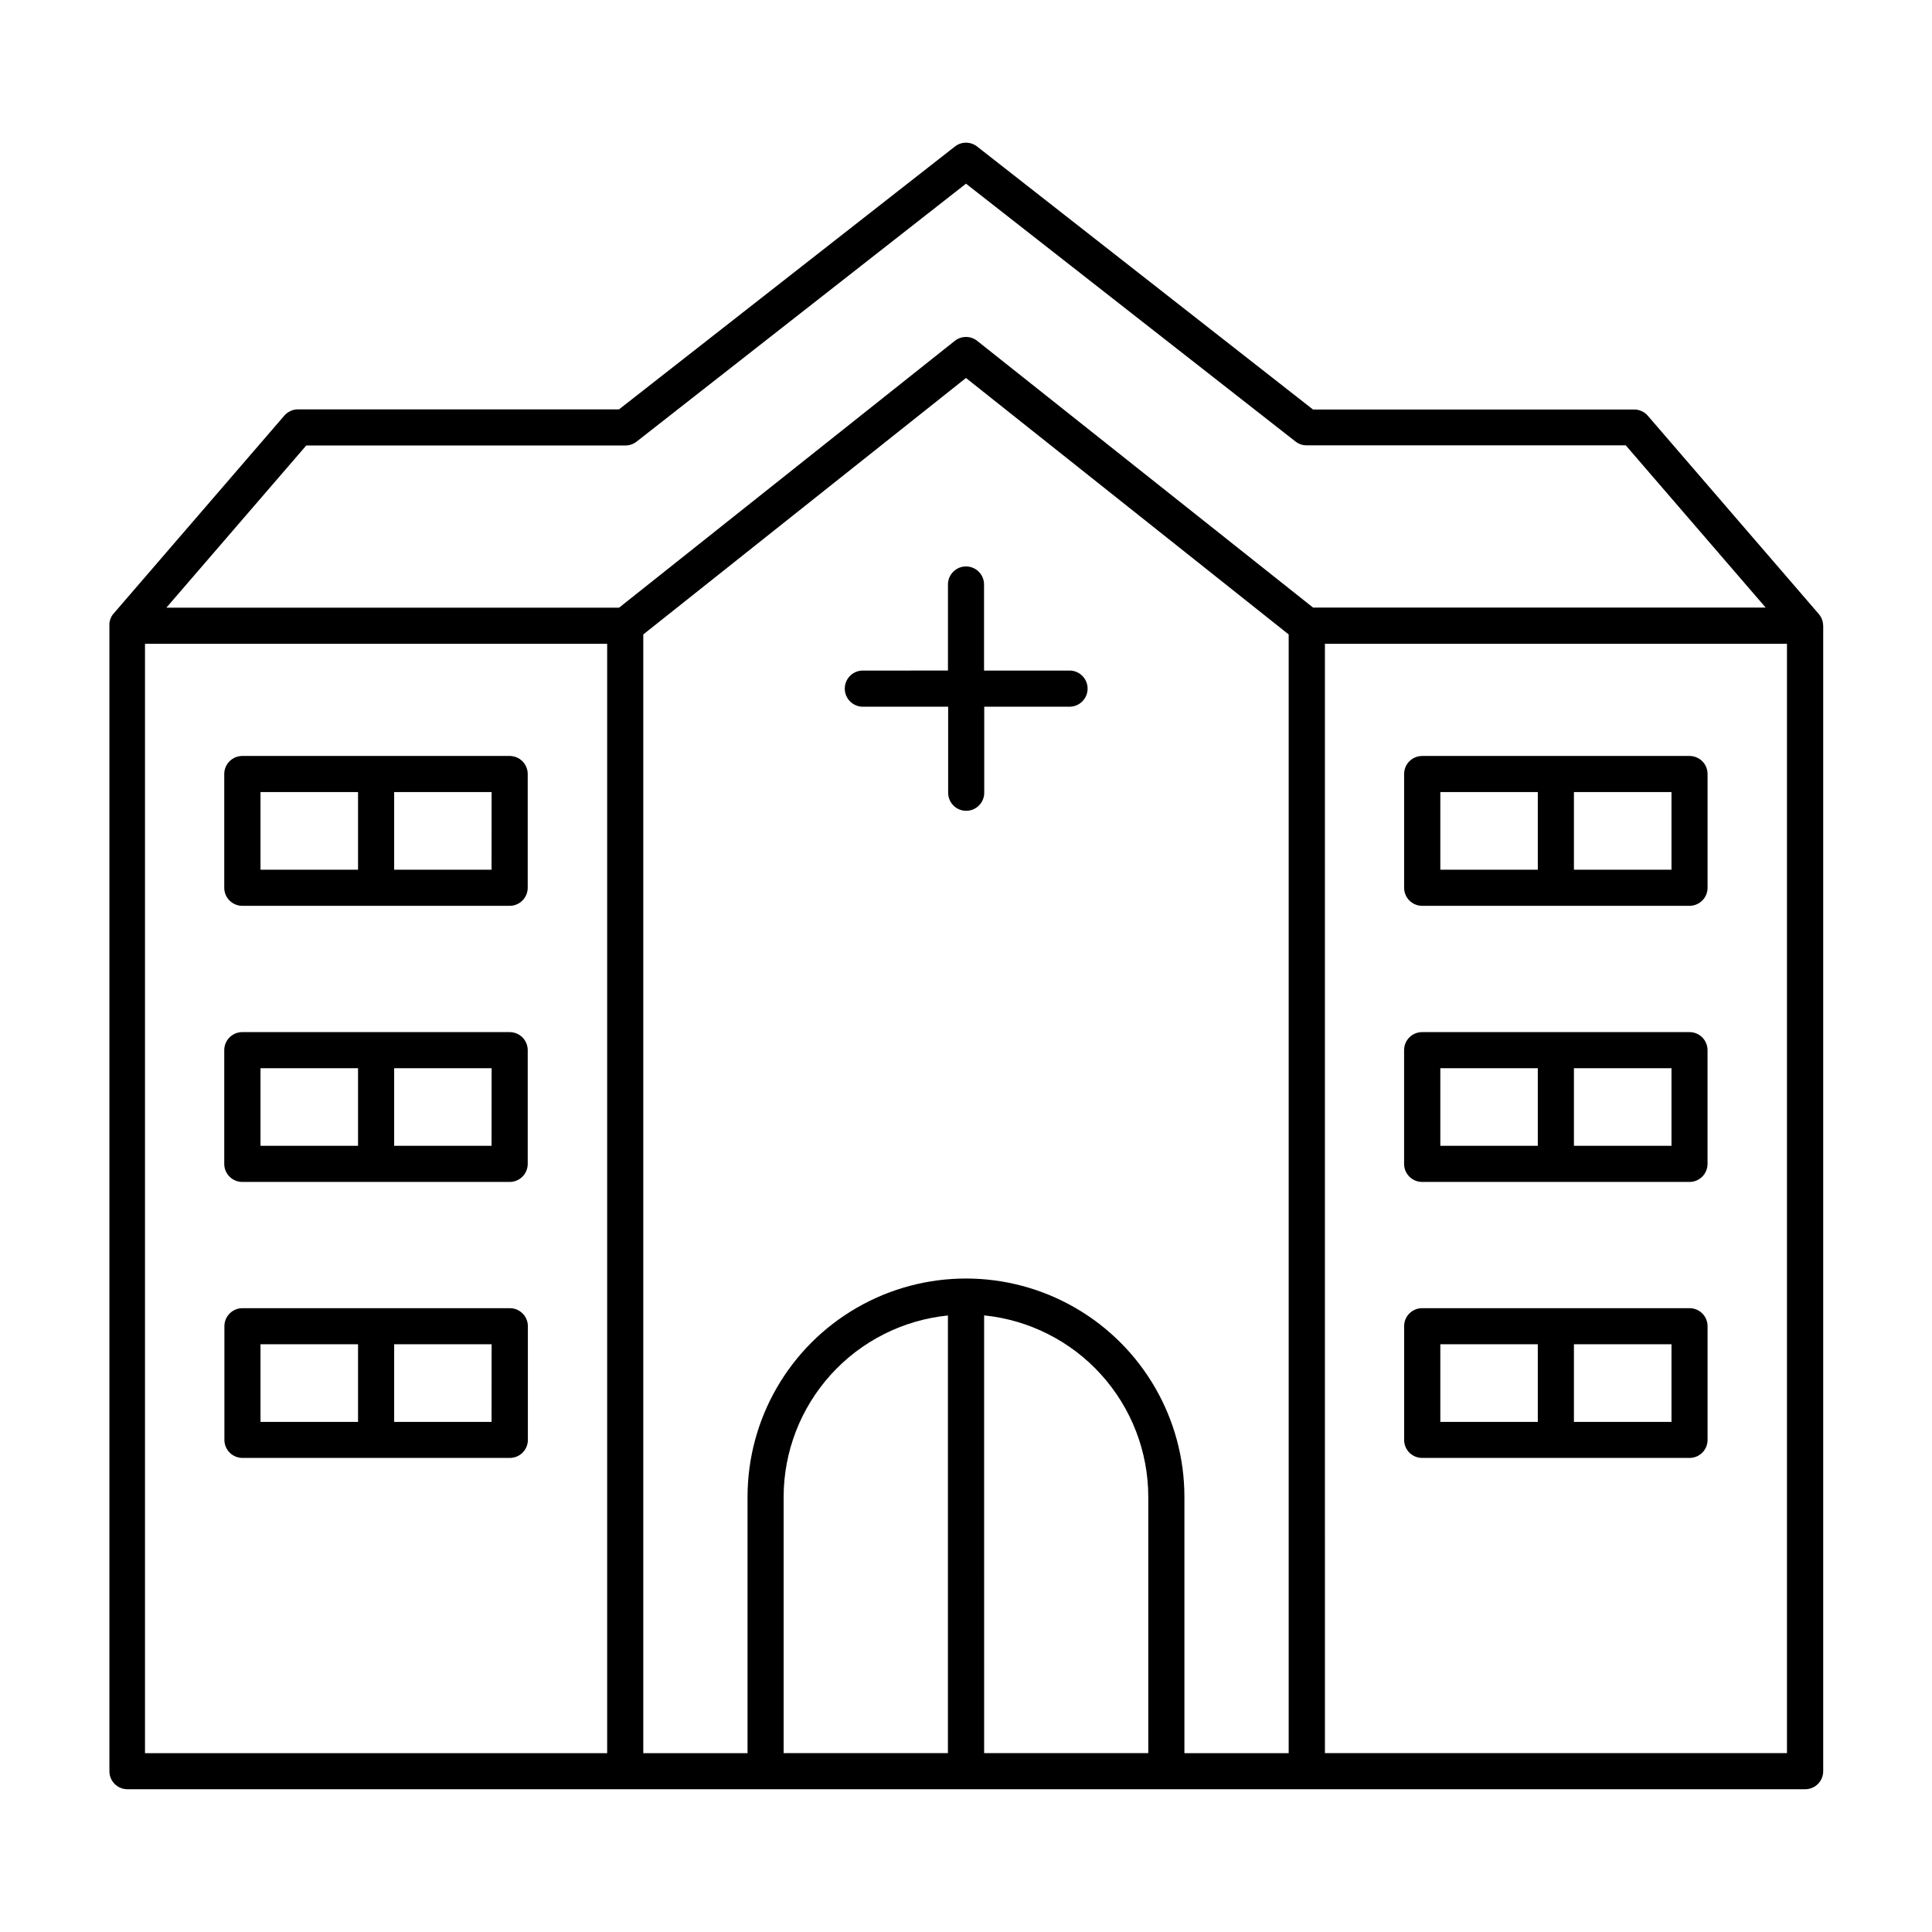
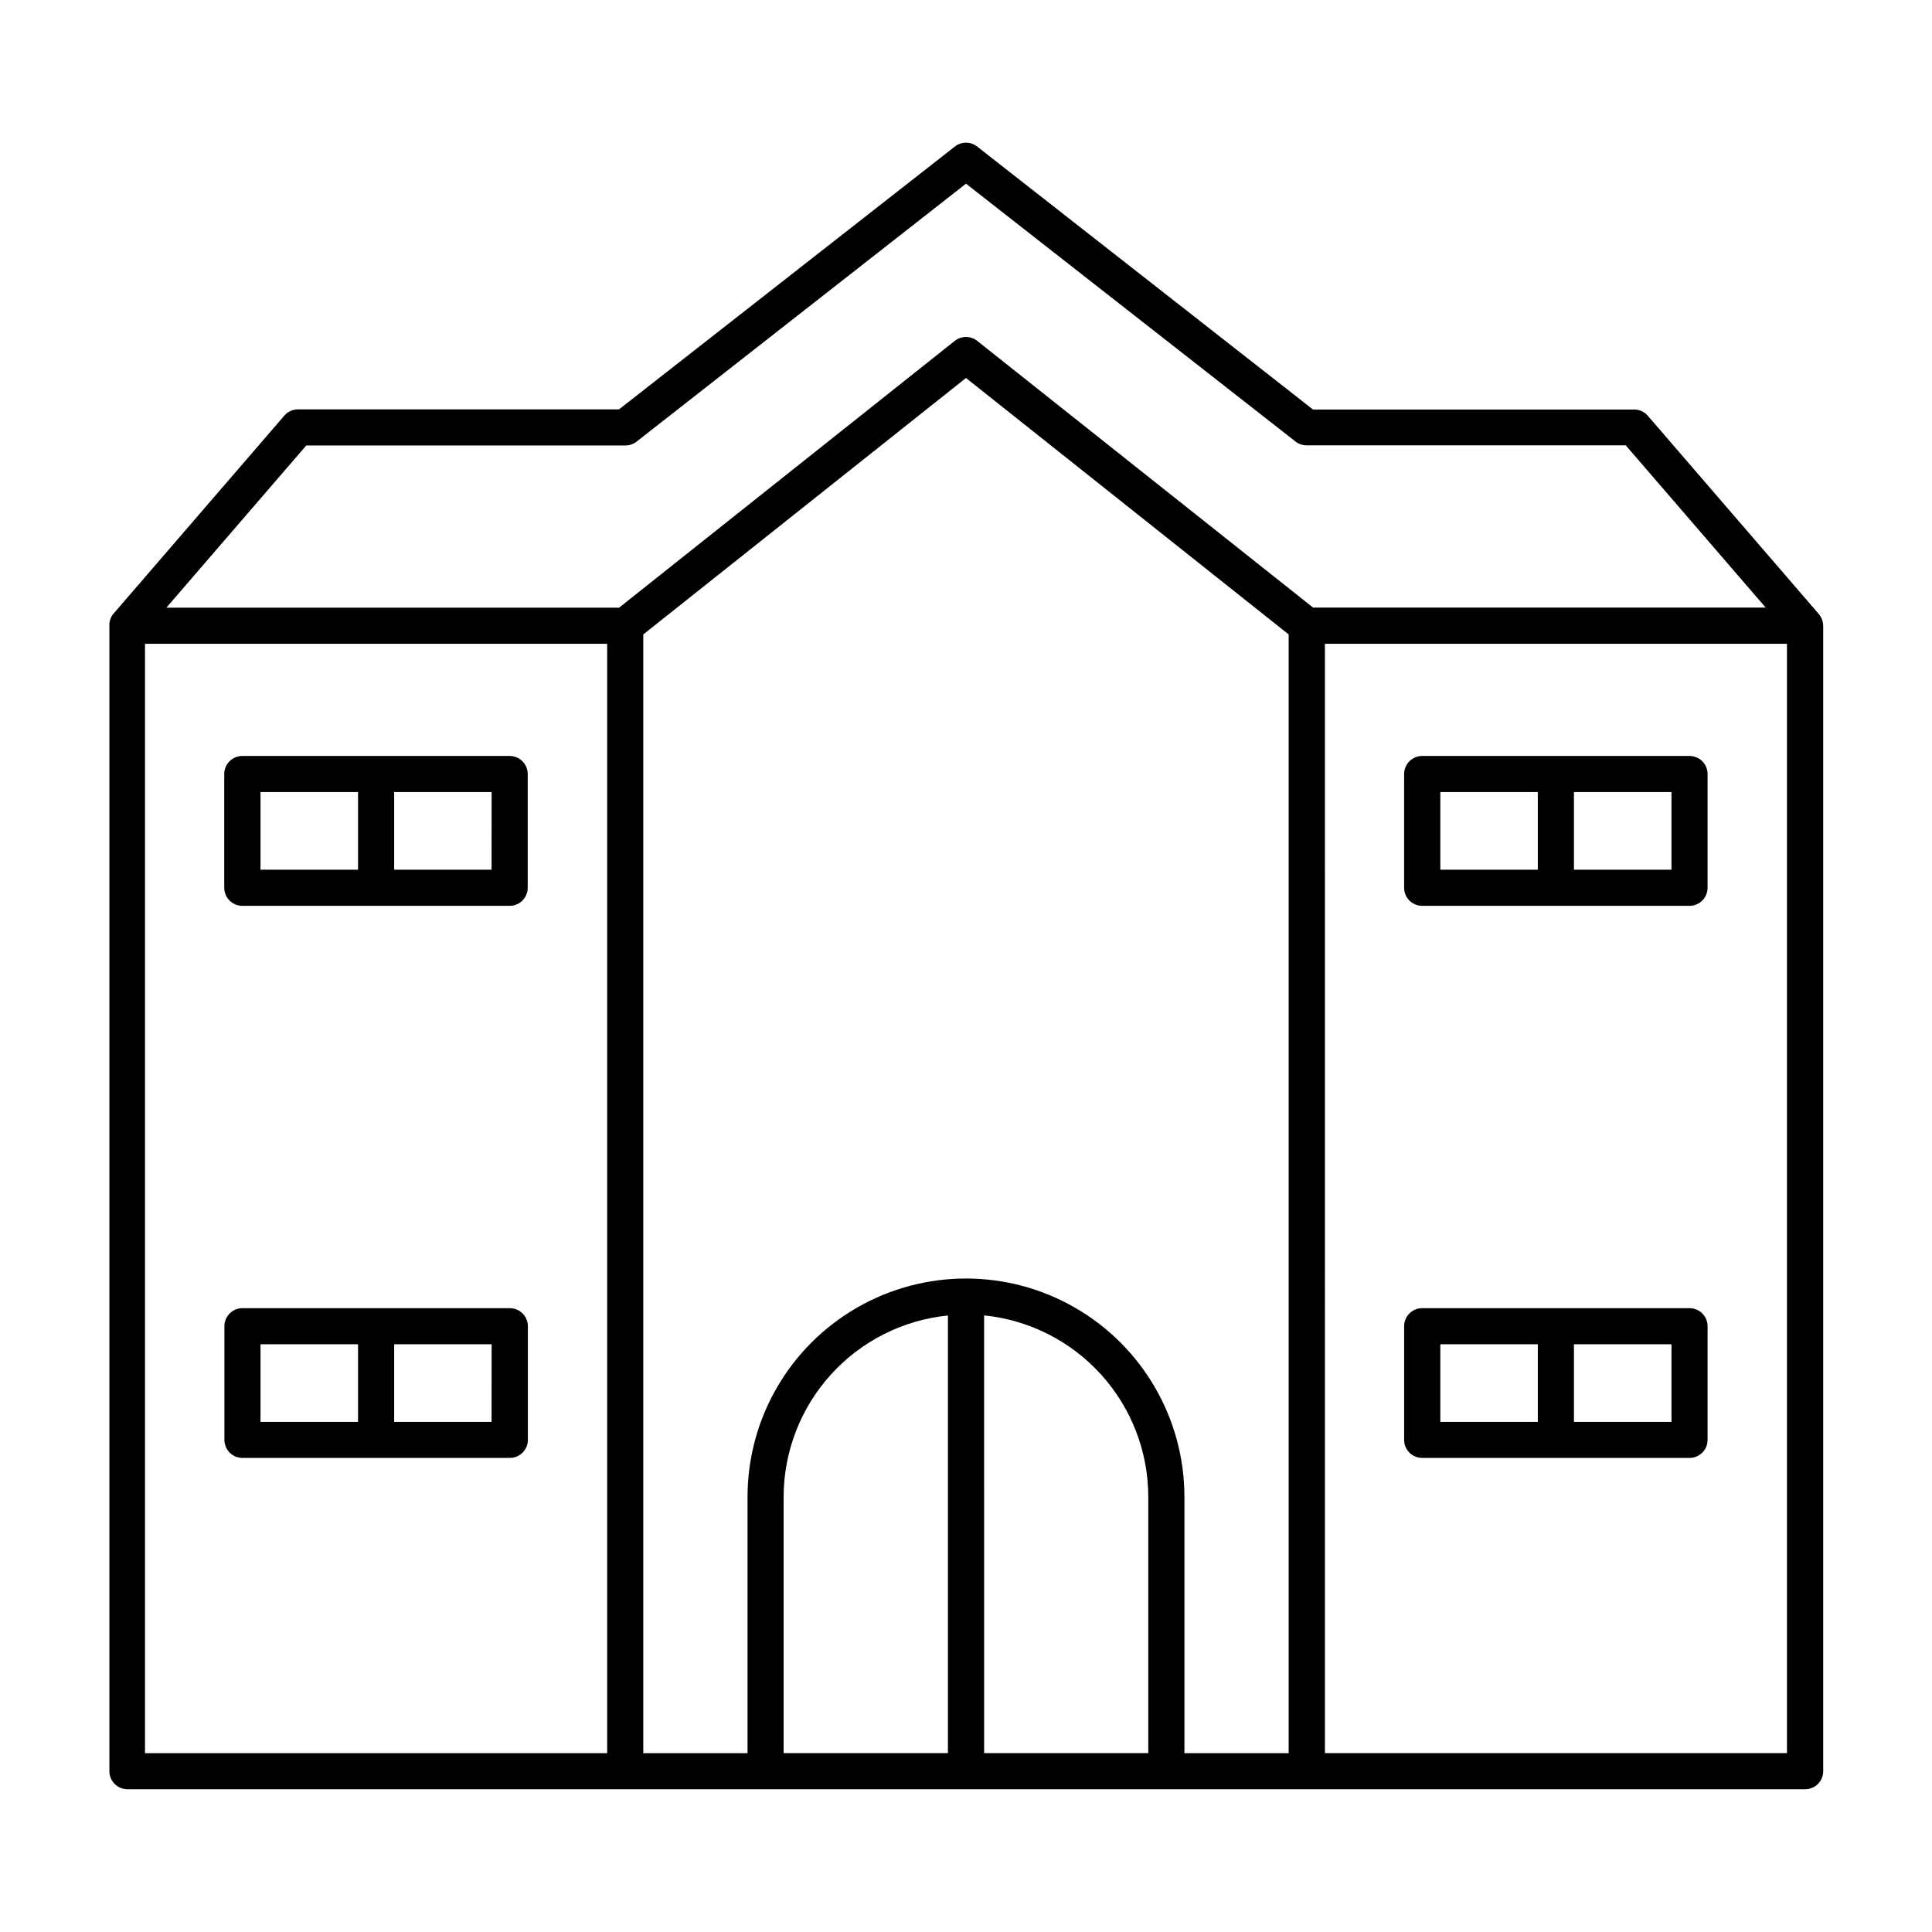
<svg xmlns="http://www.w3.org/2000/svg" fill="#000000" width="800px" height="800px" version="1.1" viewBox="144 144 512 512">
  <g>
-     <path d="m372.45 331.28h22.82v22.809c0 2.641 2.141 4.781 4.781 4.781s4.781-2.141 4.781-4.781v-22.809h22.82c2.559-0.117 4.574-2.227 4.574-4.789s-2.016-4.672-4.574-4.785h-22.867v-22.812c0-2.641-2.141-4.781-4.781-4.781-2.644 0-4.785 2.141-4.785 4.781v22.809l-22.77 0.004c-2.559 0.113-4.574 2.223-4.574 4.785s2.016 4.672 4.574 4.789z" />
    <path d="m279.07 344.34h-70.848c-1.27-0.004-2.488 0.5-3.387 1.398-0.902 0.895-1.406 2.113-1.406 3.383v30.141c0 1.27 0.504 2.488 1.402 3.387 0.902 0.902 2.121 1.406 3.391 1.406h70.848c2.644-0.008 4.781-2.148 4.781-4.793v-30.141c0-1.27-0.504-2.484-1.398-3.383-0.898-0.895-2.113-1.398-3.383-1.398zm-66.035 9.562h25.848v20.574l-25.848 0.004zm61.234 20.574-25.812 0.004v-20.578h25.828z" />
-     <path d="m279.07 417.52h-70.848c-1.27-0.004-2.488 0.5-3.387 1.395-0.902 0.898-1.406 2.117-1.406 3.387v30.141c0 1.27 0.504 2.488 1.406 3.383 0.898 0.898 2.117 1.402 3.387 1.398h70.848c1.27 0 2.484-0.504 3.383-1.402 0.895-0.895 1.398-2.113 1.398-3.379v-30.141c0-1.27-0.504-2.484-1.398-3.383-0.898-0.895-2.113-1.398-3.383-1.398zm-66.035 9.562h25.848v20.574h-25.848zm61.234 20.574h-25.812v-20.574h25.828z" />
    <path d="m279.07 490.68h-70.848c-2.621 0.016-4.742 2.141-4.754 4.762v30.141c0 1.27 0.508 2.488 1.406 3.387 0.898 0.895 2.117 1.398 3.387 1.395h70.848c1.27 0 2.484-0.504 3.383-1.398 0.895-0.898 1.398-2.113 1.398-3.383v-30.141c-0.004-1.27-0.516-2.488-1.422-3.383-0.902-0.891-2.125-1.391-3.398-1.379zm-66.035 9.566h25.848v20.574h-25.848zm61.234 20.574h-25.812v-20.574h25.828z" />
    <path d="m627.11 309.29v-0.07c-0.035-0.289-0.098-0.574-0.188-0.855-0.094-0.293-0.215-0.574-0.363-0.844-0.156-0.277-0.336-0.535-0.539-0.777l-45.324-52.555v-0.004c-0.906-1.055-2.231-1.66-3.621-1.66h-85.117l-89.004-69.688c-1.73-1.363-4.172-1.363-5.902 0l-89.004 69.648h-85.078c-1.391 0-2.711 0.605-3.621 1.66l-45.332 52.559c-0.188 0.223-0.355 0.461-0.5 0.715v0.062c-0.141 0.254-0.254 0.52-0.344 0.797v0.07-0.004c-0.082 0.27-0.141 0.539-0.18 0.816v0.098c-0.008 0.18-0.008 0.355 0 0.535v303.59c-0.004 2.582 2.043 4.699 4.625 4.781h444.77c1.27 0.004 2.488-0.5 3.387-1.398 0.895-0.898 1.398-2.113 1.395-3.383v-303.55c-0.008-0.184-0.027-0.363-0.059-0.543zm-401.95-47.23h84.535c1.066 0.008 2.106-0.336 2.953-0.984l87.352-68.398 87.359 68.359c0.844 0.648 1.883 0.992 2.949 0.984h84.535l37.078 42.992-119.95-0.004-89.023-70.691c-1.73-1.359-4.168-1.359-5.902 0l-88.992 70.73h-119.97zm-42.734 52.555h122.48v293.99h-122.48zm132.05-2.481 85.52-67.965 85.52 67.965v296.47h-27.633v-67.895c0-20.684-11.031-39.793-28.945-50.133-17.91-10.34-39.977-10.34-57.887 0-17.91 10.34-28.945 29.449-28.945 50.133v67.895h-27.629zm37.195 228.57c0.012-11.984 4.477-23.535 12.52-32.422 8.043-8.883 19.098-14.465 31.02-15.668v115.98h-43.539zm53.137 67.895-0.004-116.01c11.922 1.211 22.973 6.801 31.008 15.691 8.039 8.887 12.488 20.441 12.496 32.426v67.895zm90.312 0-0.004-293.99h122.45v293.99z" />
    <path d="m591.73 344.34h-70.848c-1.266 0-2.481 0.504-3.379 1.402-0.895 0.895-1.395 2.113-1.395 3.379v30.141c0 1.27 0.5 2.488 1.398 3.387 0.898 0.898 2.117 1.406 3.387 1.406h70.848c1.27 0 2.488-0.508 3.383-1.406 0.898-0.898 1.402-2.117 1.398-3.387v-30.141c0.004-1.27-0.5-2.488-1.402-3.387-0.898-0.898-2.117-1.398-3.391-1.395zm-66.027 9.566 25.832-0.004v20.574l-25.832 0.004zm61.258 20.574h-25.852v-20.578h25.852z" />
-     <path d="m591.73 417.52h-70.848c-1.27-0.004-2.488 0.5-3.383 1.395-0.898 0.898-1.402 2.117-1.398 3.387v30.141c-0.004 1.27 0.5 2.484 1.398 3.383 0.895 0.898 2.113 1.402 3.383 1.398h70.848c1.27 0.004 2.488-0.5 3.387-1.398 0.895-0.898 1.398-2.113 1.398-3.383v-30.141c0-1.27-0.504-2.488-1.398-3.387-0.898-0.895-2.117-1.398-3.387-1.395zm-66.027 9.566 25.832-0.004v20.574h-25.832zm61.258 20.57h-25.852v-20.574h25.852z" />
    <path d="m591.73 490.68h-70.848c-2.633 0-4.766 2.133-4.773 4.762v30.141c0 1.27 0.5 2.488 1.398 3.387 0.898 0.895 2.117 1.398 3.387 1.395h70.848c1.27 0.004 2.484-0.5 3.383-1.395 0.898-0.898 1.402-2.117 1.398-3.387v-30.141c-0.004-1.266-0.508-2.481-1.406-3.375-0.902-0.891-2.117-1.391-3.387-1.387zm-66.027 9.566h25.832v20.574h-25.832zm61.258 20.574h-25.852v-20.574h25.852z" />
  </g>
</svg>